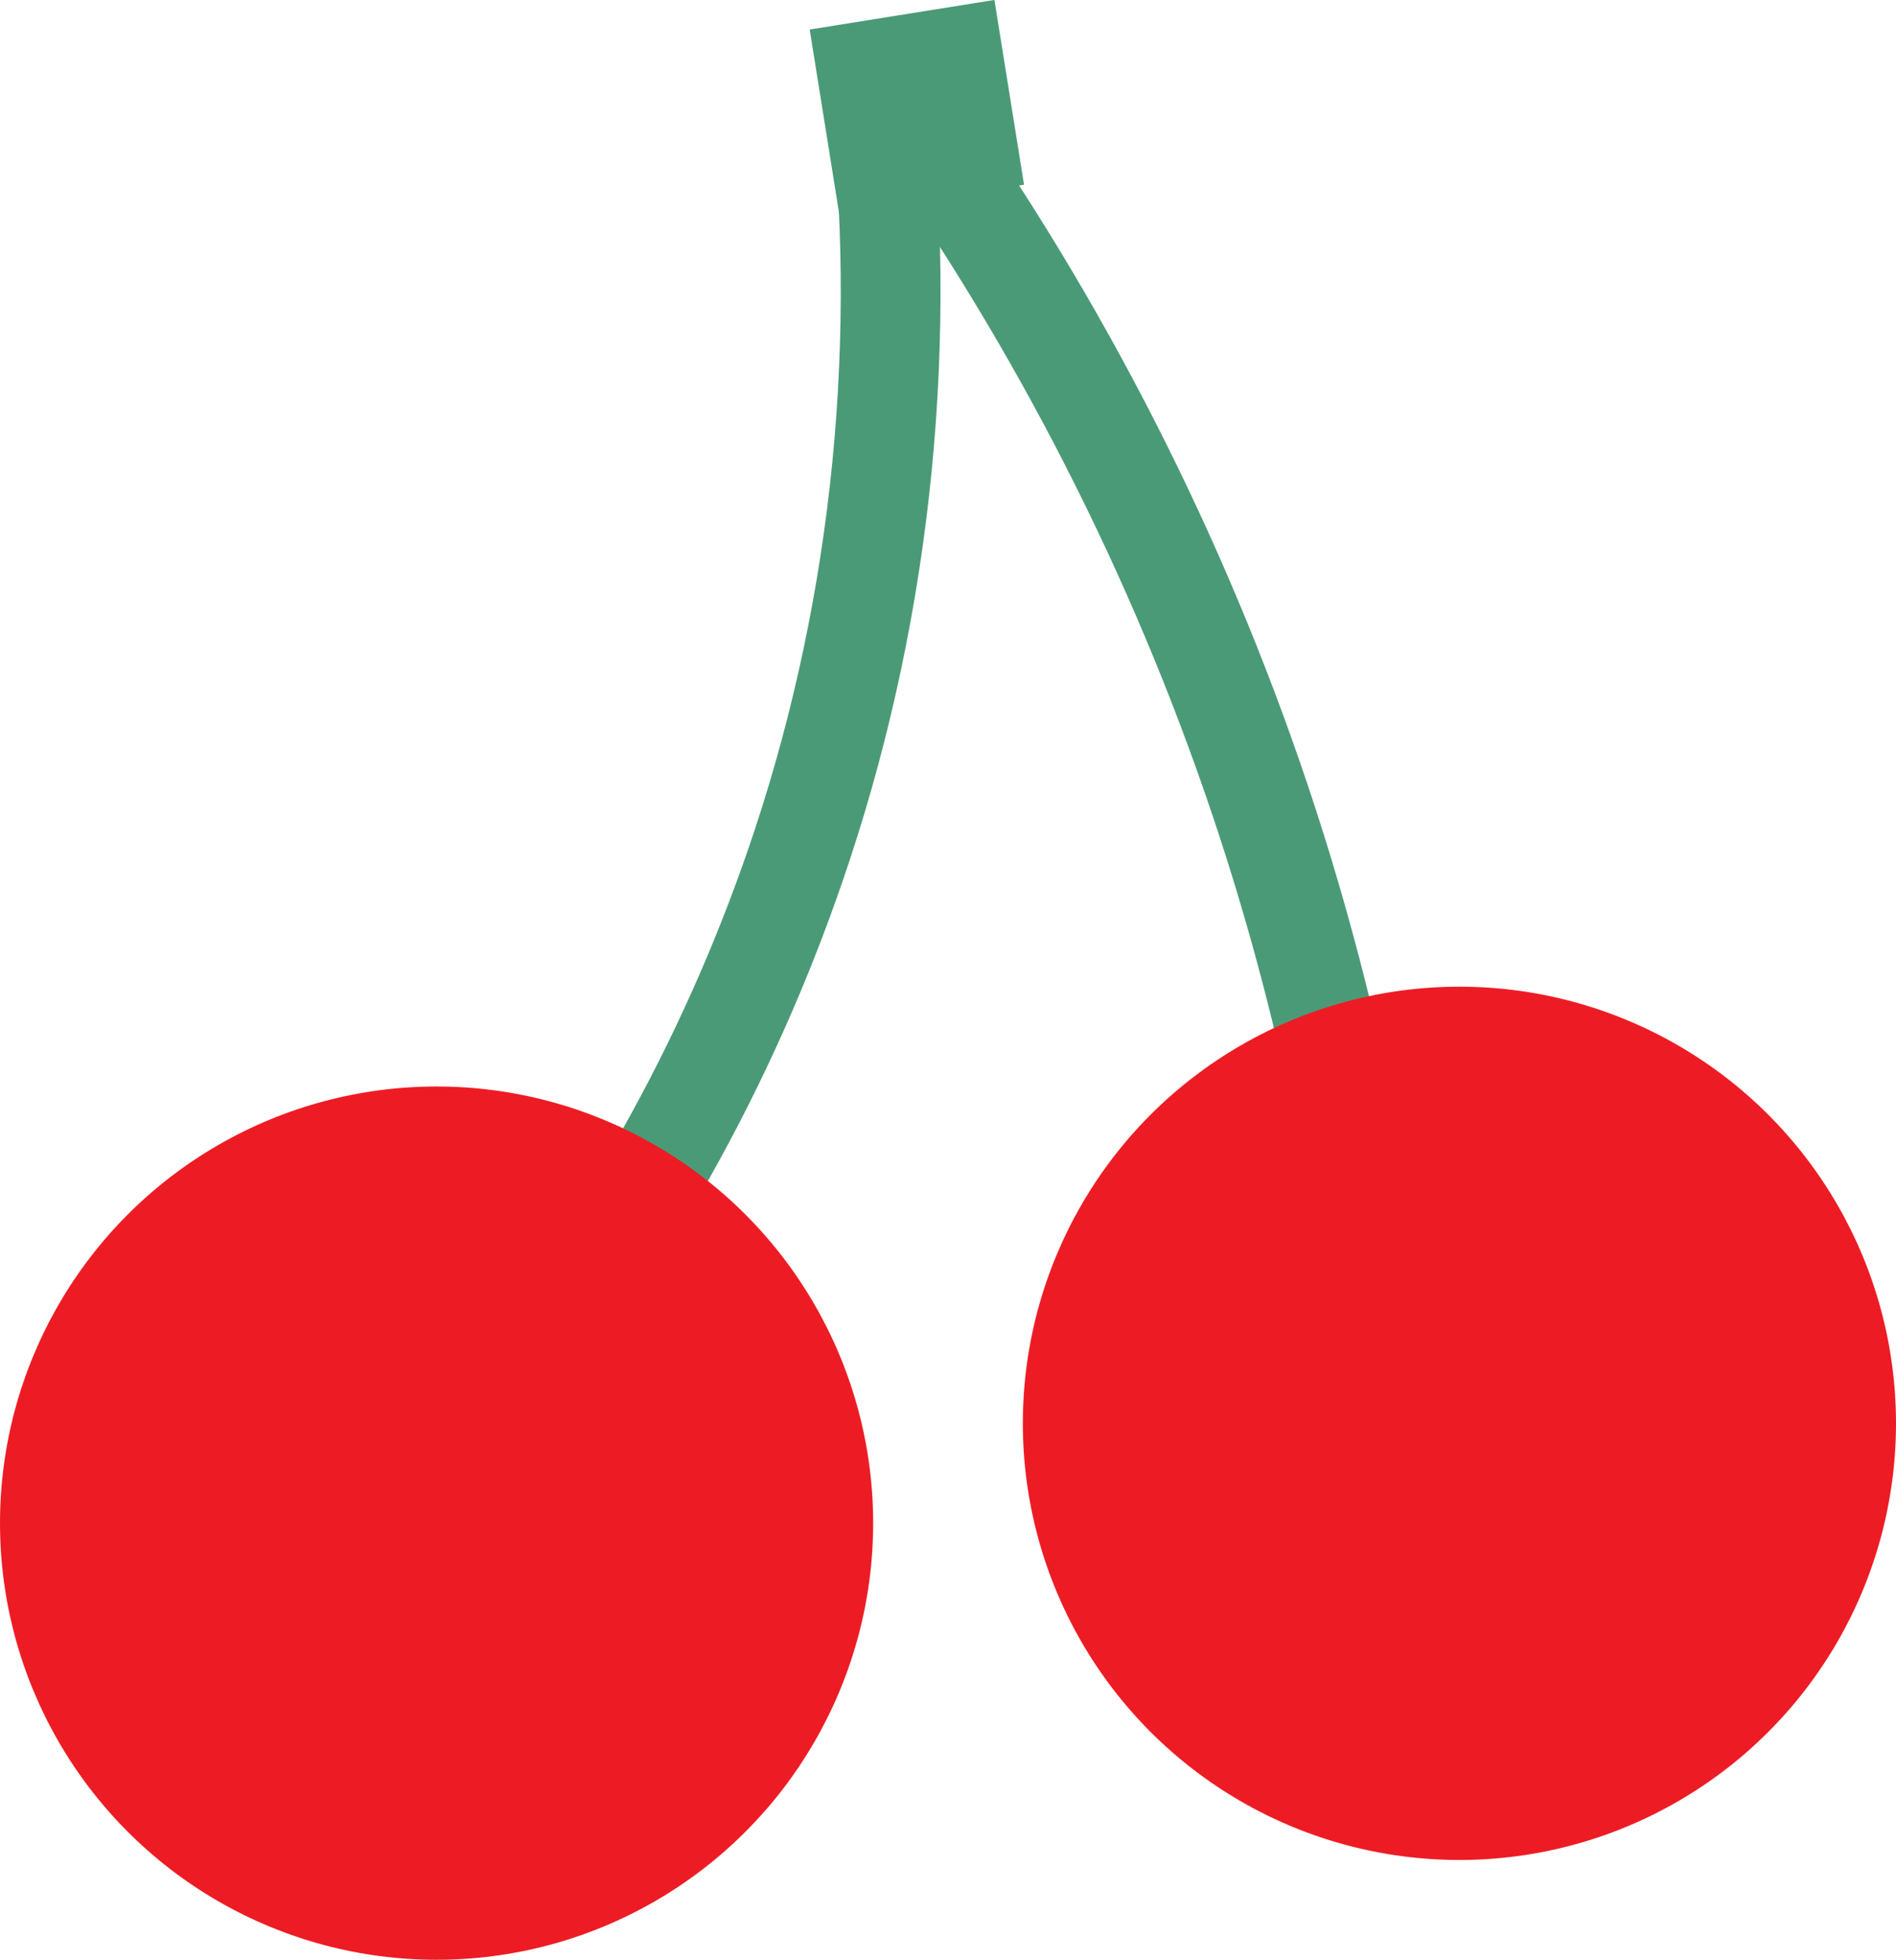
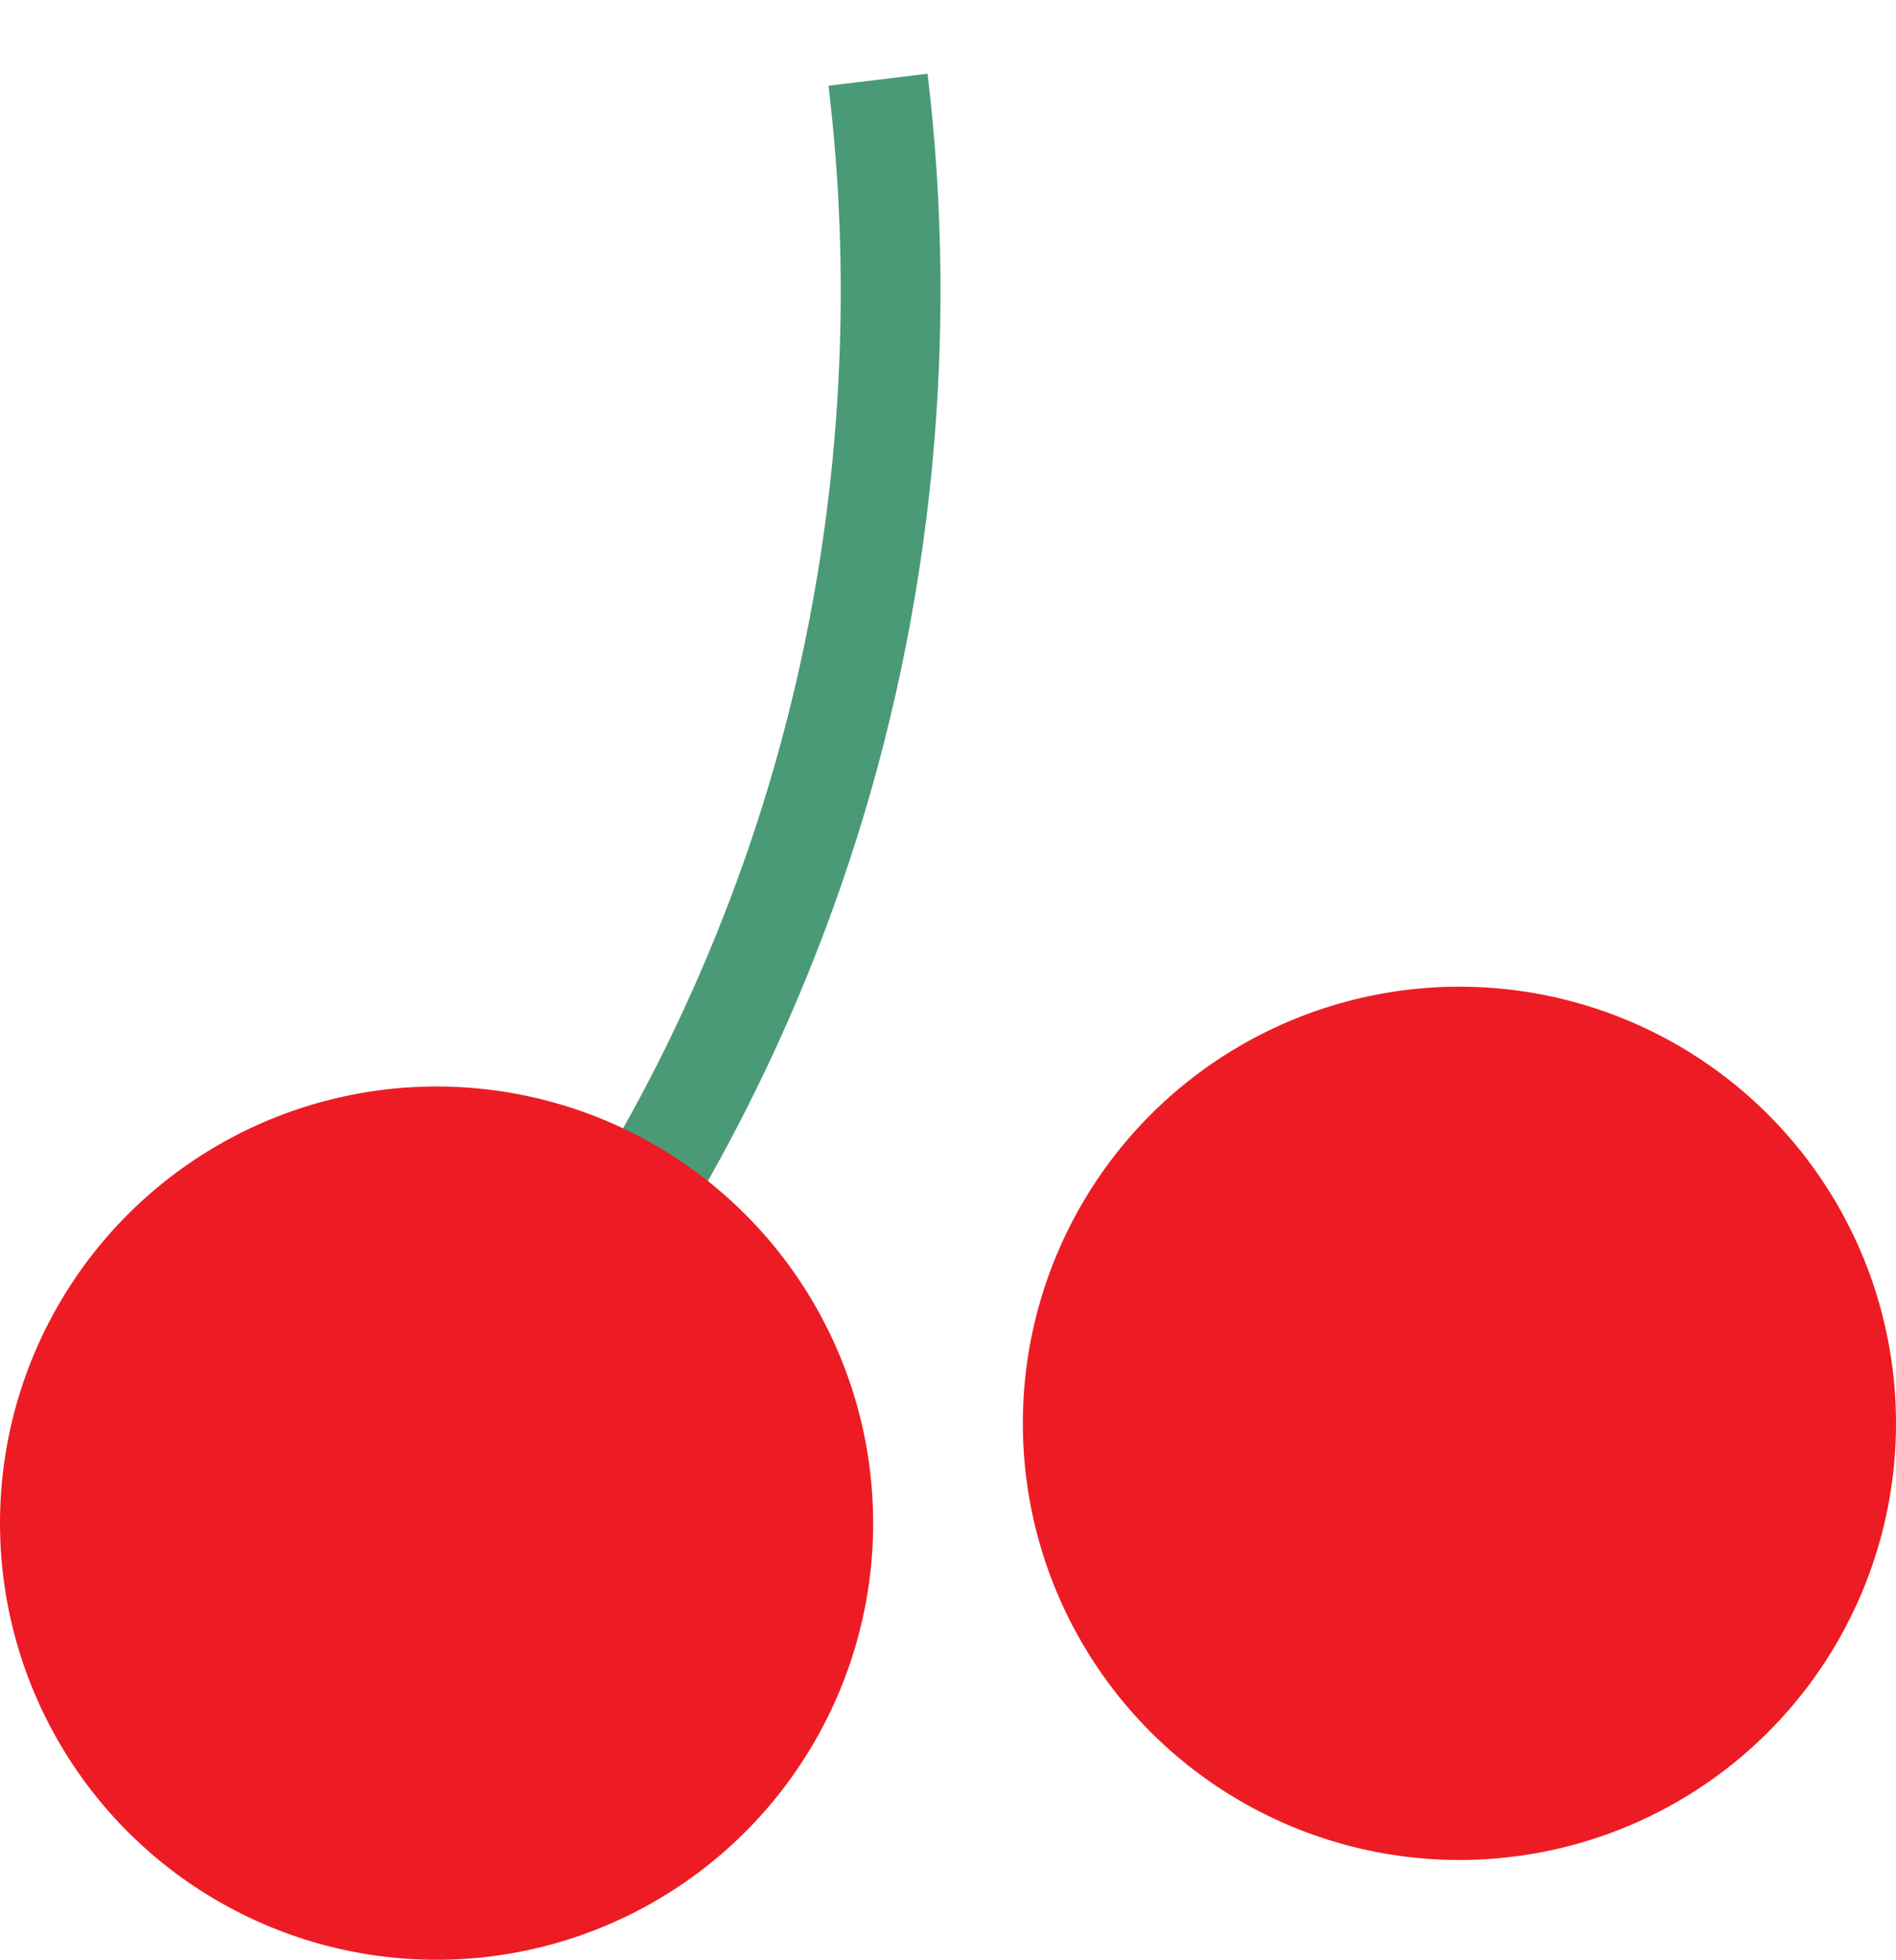
<svg xmlns="http://www.w3.org/2000/svg" id="_レイヤー_2" viewBox="0 0 152 157.09">
  <defs>
    <style>.cls-1{fill:#ed1c24;}.cls-2{fill:#4b9a77;}</style>
  </defs>
  <g id="_レイヤー_1-2">
    <path class="cls-2" d="M42.96,114.91l-6.21-5.04c10.55-13,18.55-27.61,23.77-43.4,6.27-18.97,8.31-39.58,5.9-59.6l7.94-.96c2.55,21.17.39,42.98-6.25,63.06-5.52,16.72-13.99,32.18-25.16,45.93Z" />
-     <path class="cls-2" d="M107.24,113.97c-1.38-16.55-4.75-32.9-10.03-48.6-6.46-19.21-15.72-37.37-27.52-53.96l6.52-4.64c12.26,17.23,21.88,36.09,28.59,56.04,5.48,16.31,8.99,33.29,10.42,50.48l-7.97.66Z" />
    <circle class="cls-1" cx="35" cy="122.09" r="35" />
    <circle class="cls-1" cx="117" cy="114.09" r="35" />
-     <rect class="cls-2" x="66" y="1.09" width="15" height="15" transform="translate(-.43 11.73) rotate(-9.1)" />
  </g>
</svg>